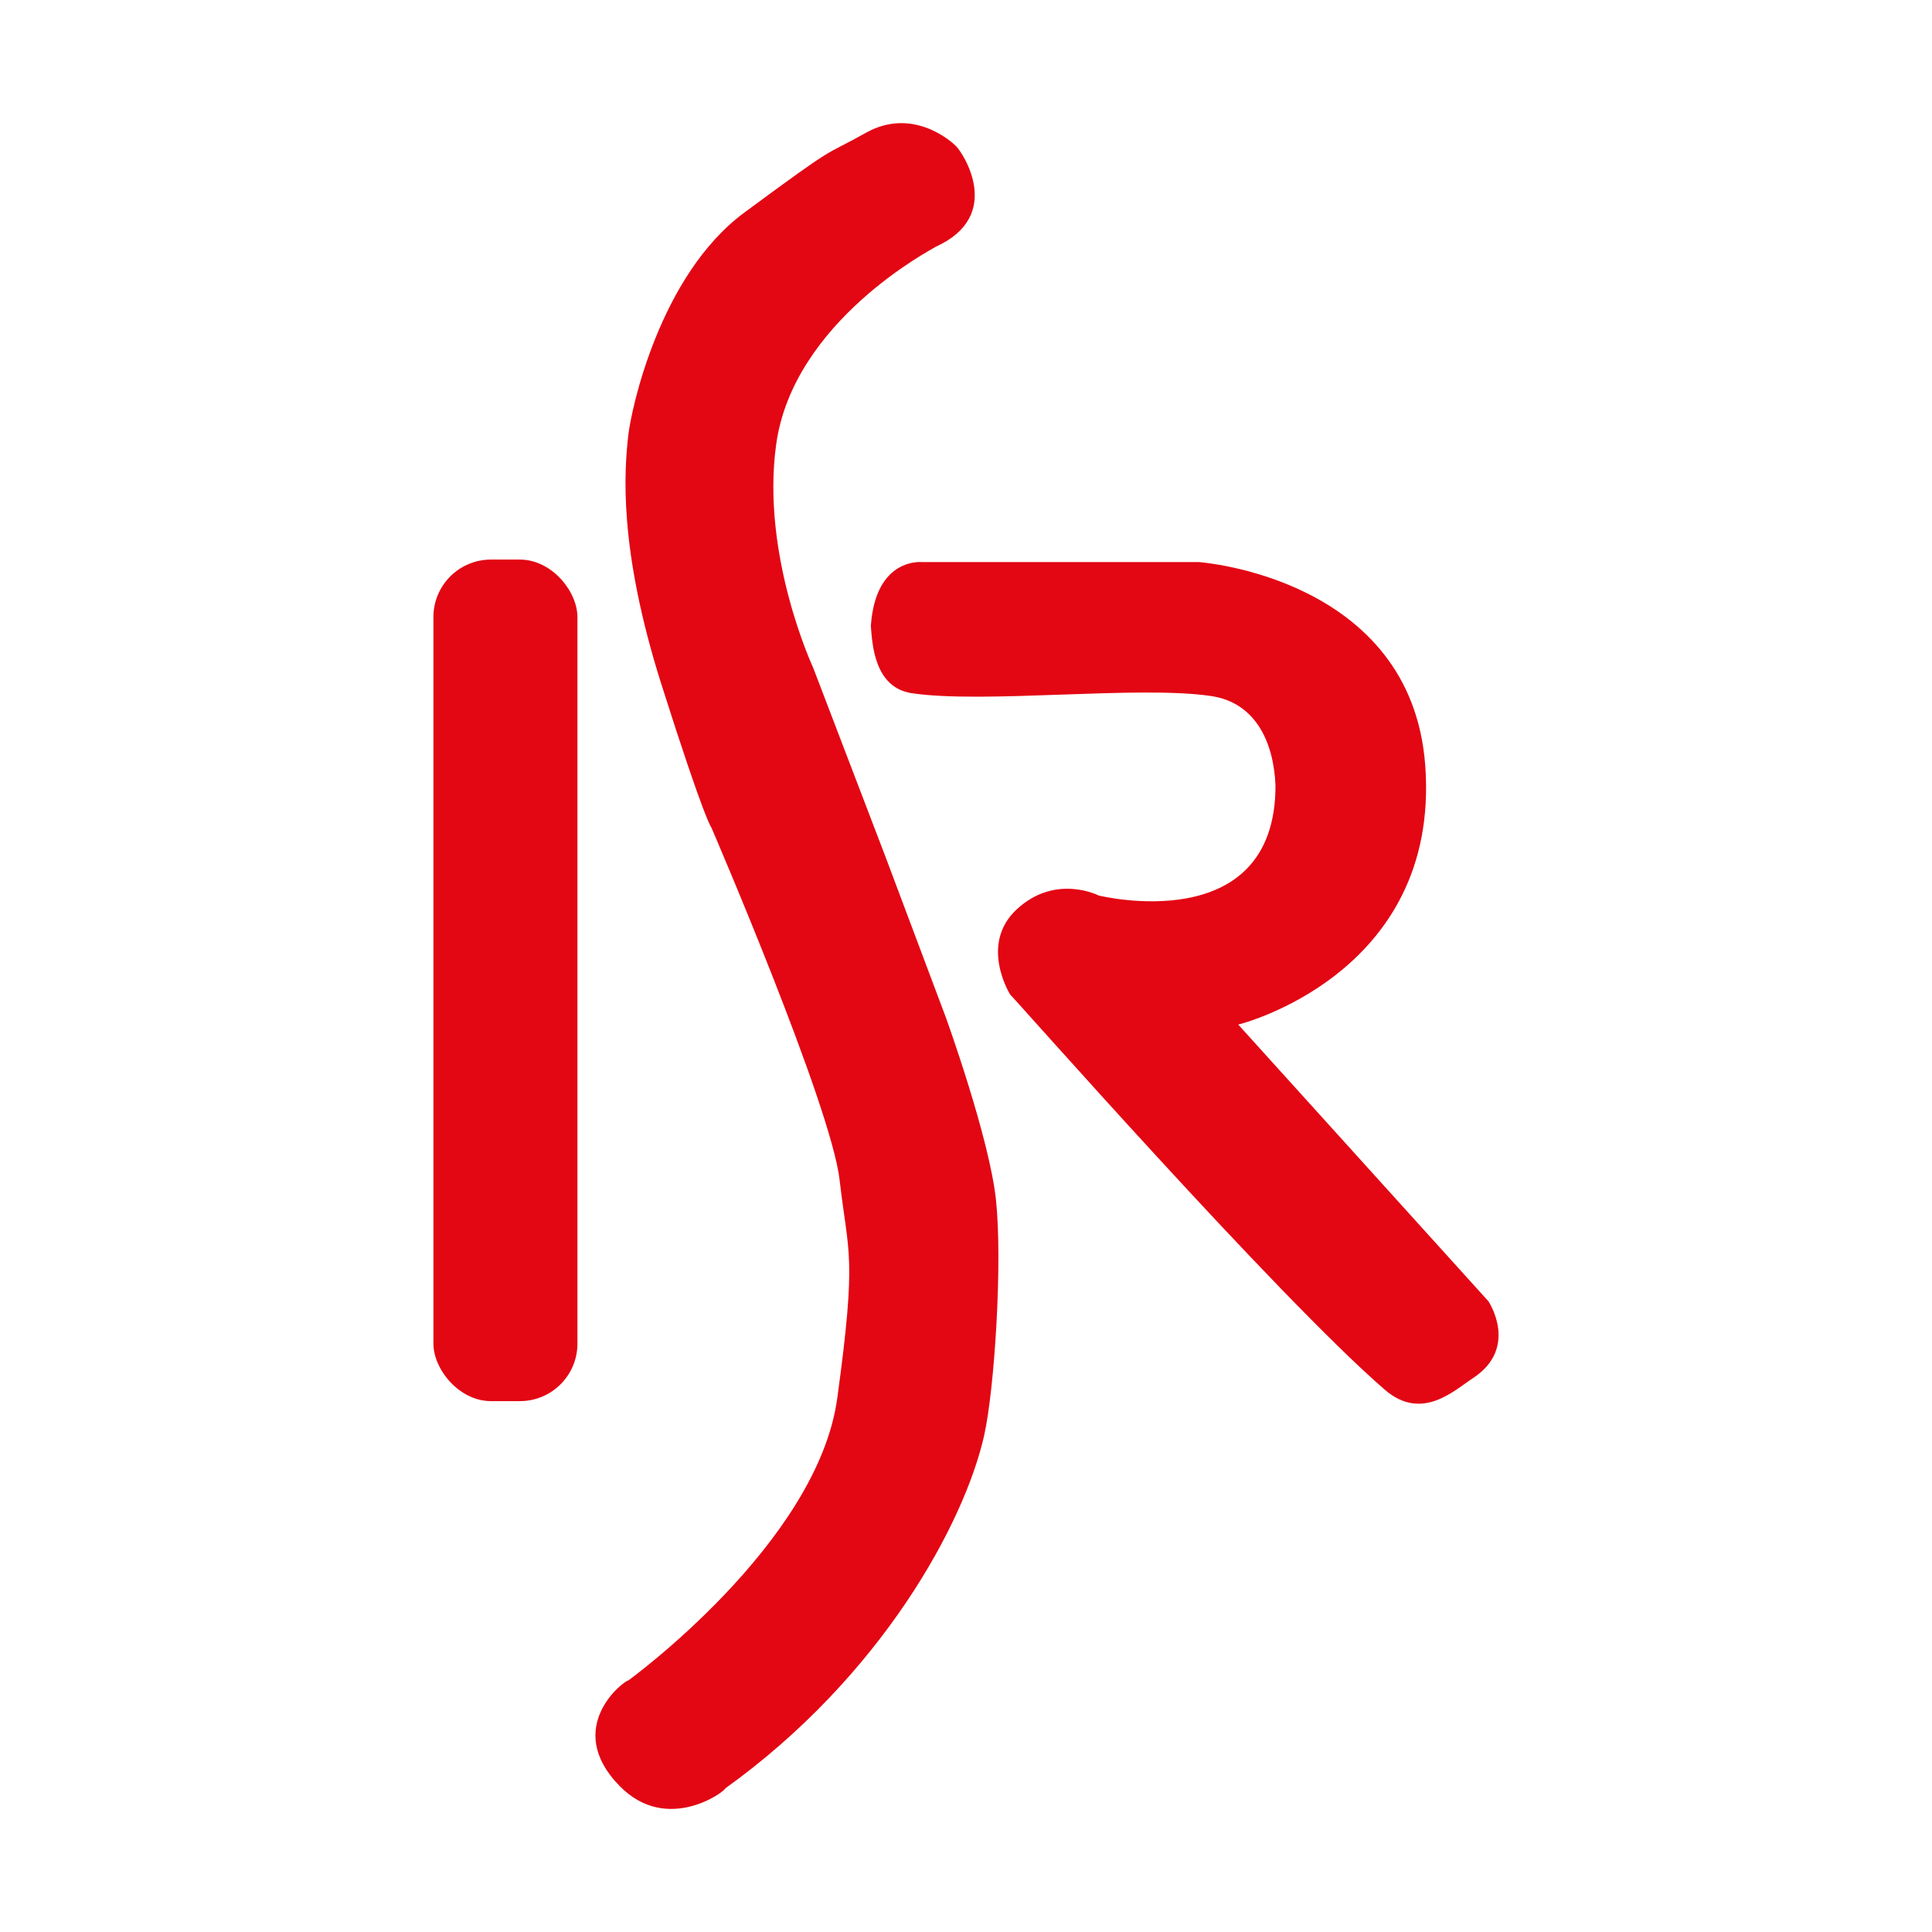
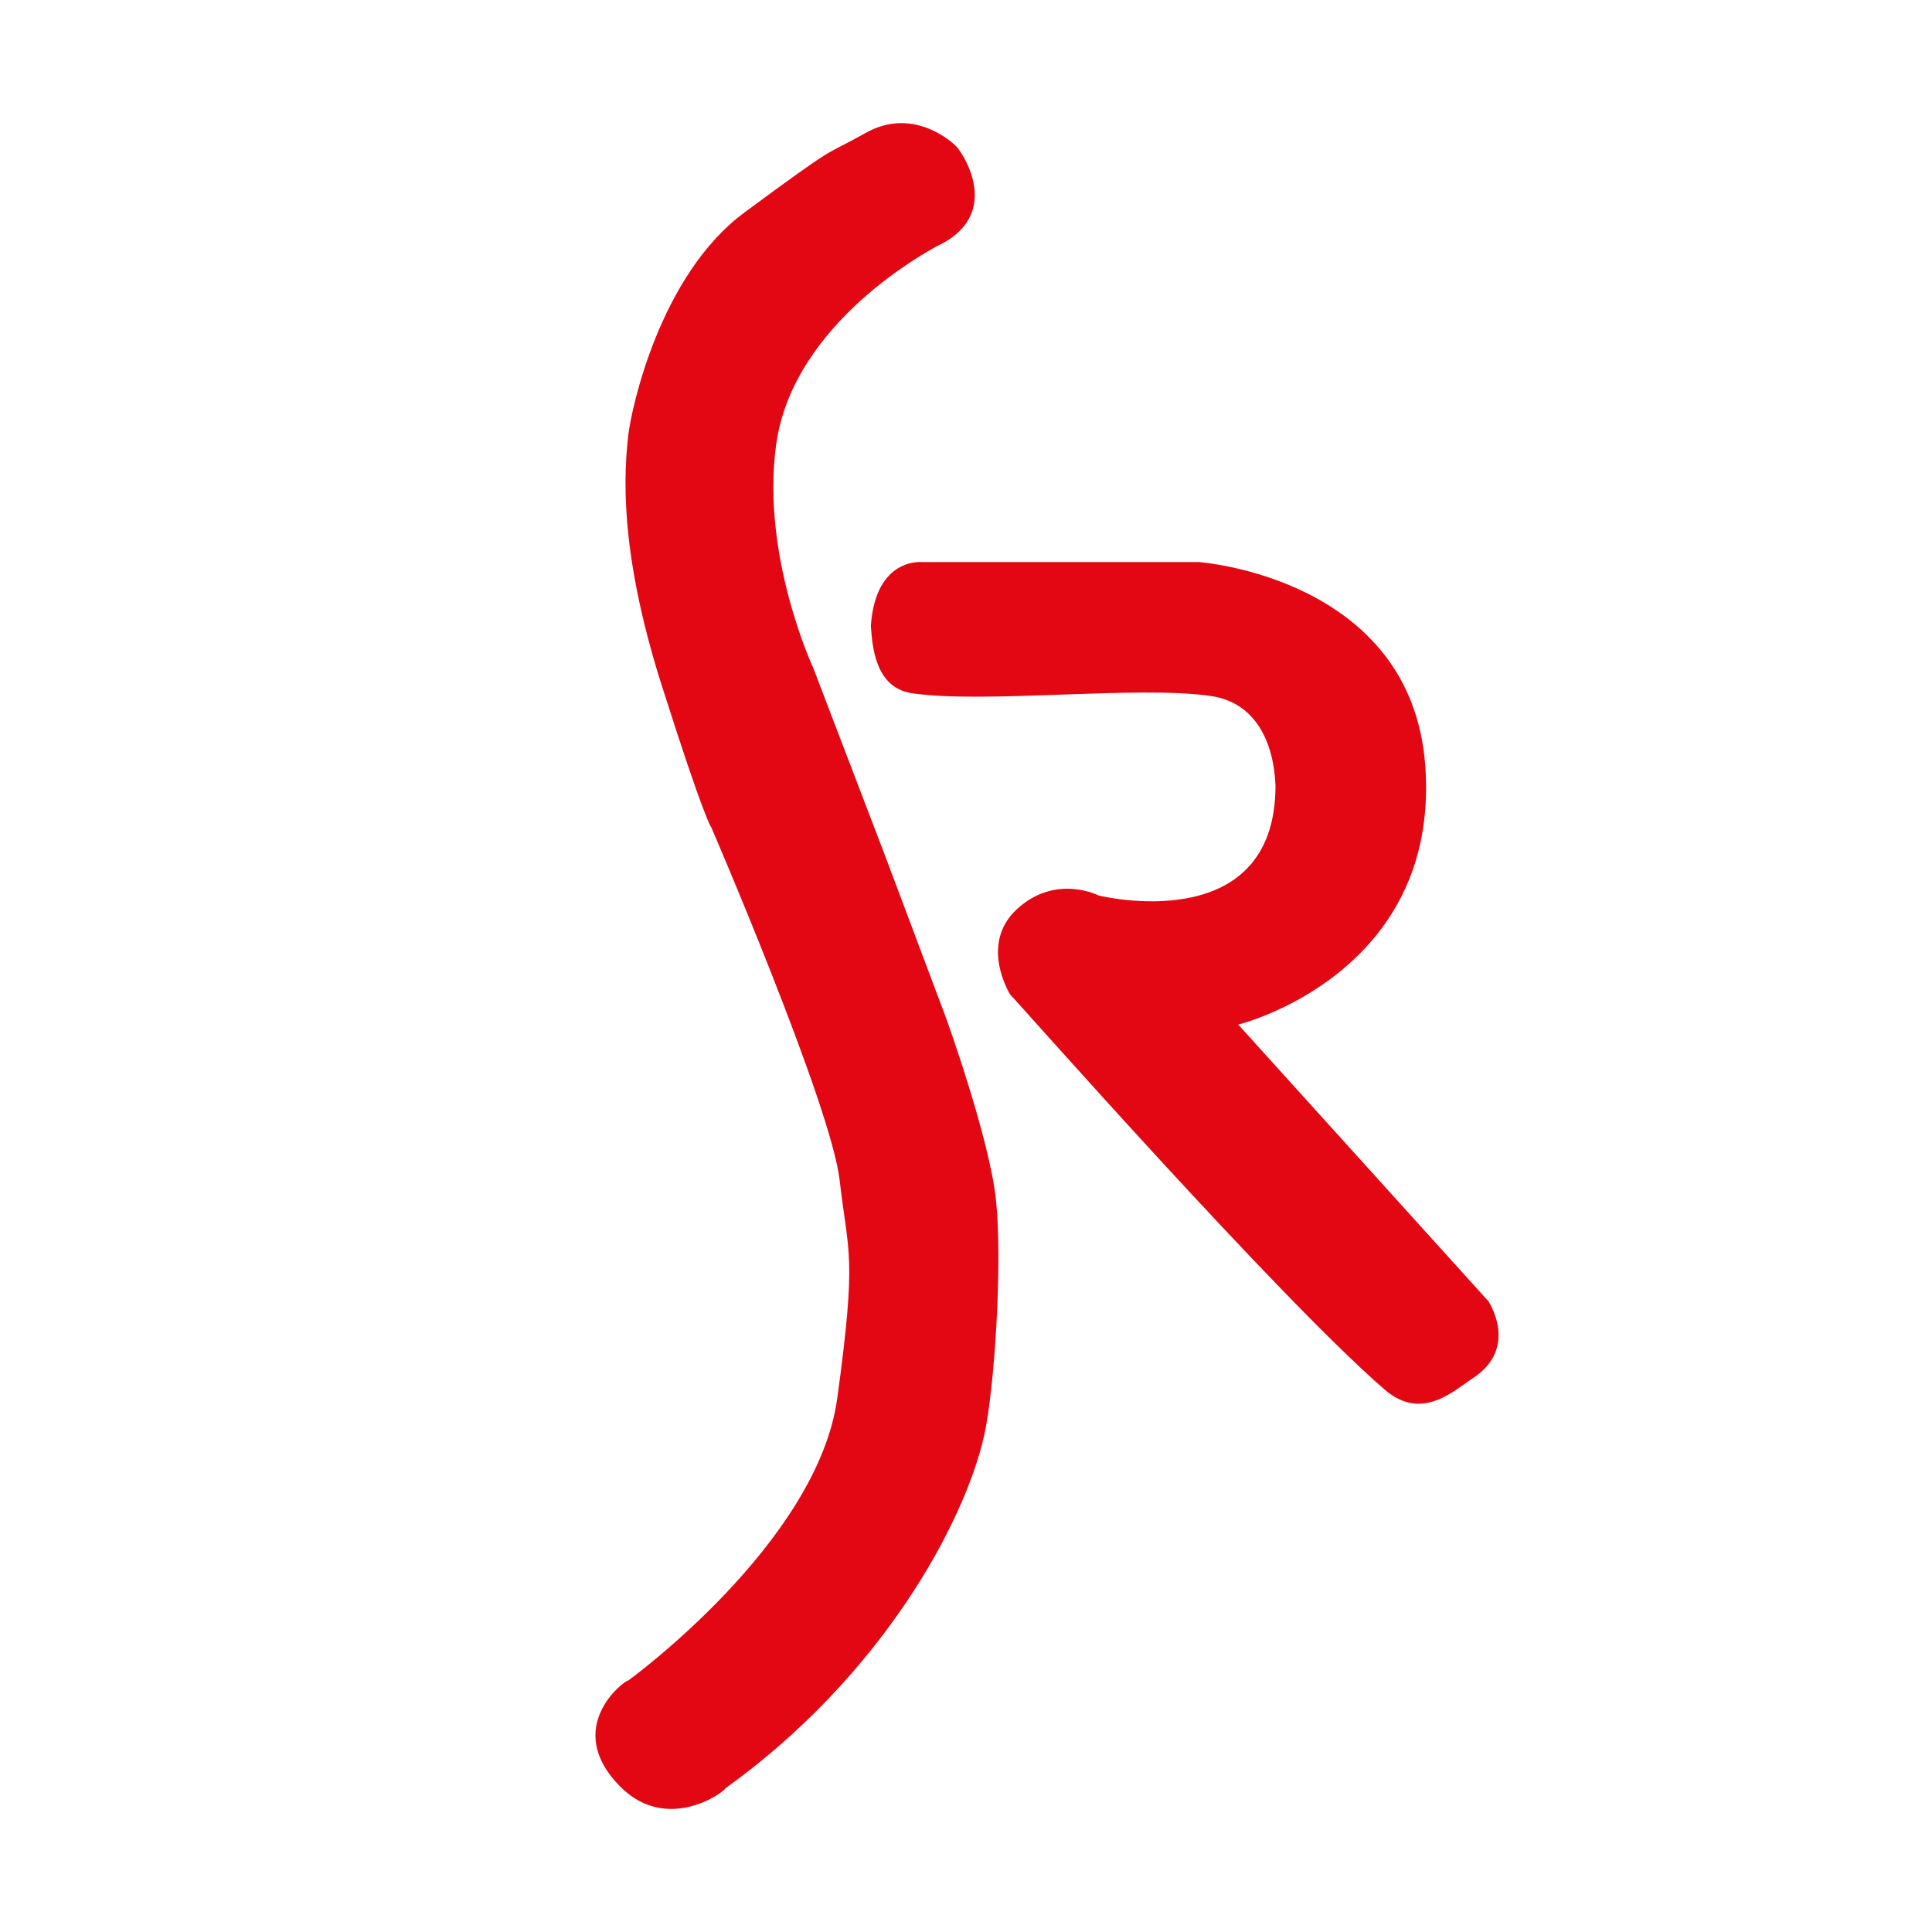
<svg xmlns="http://www.w3.org/2000/svg" id="Camada_1" viewBox="0 0 283.46 283.46">
  <defs>
    <style>.cls-1{fill:#e30613;}</style>
  </defs>
-   <rect class="cls-1" x="63.59" y="82.1" width="21.13" height="123.47" rx="8.44" ry="8.44" />
  <path class="cls-1" d="m135.33,82.47h40.6s31.14,2.22,33.18,29.85c2.27,30.8-27.68,38.09-27.44,38l36.71,40.6s4.57,6.84-2.32,11.31c-2.73,1.78-7.45,6.36-12.88,1.67-15.81-13.67-54.85-58.02-54.97-57.98,0,0-4.6-7.35.97-12.51,5.7-5.28,12.03-2.02,12.03-2.02,0,0,25.93,6.43,25.93-16.13-.26-6.38-2.92-12.17-9.45-13.14-10.68-1.59-33.34,1.18-43.94-.42-5.52-.83-5.78-7.36-5.98-9.87.7-10.15,7.55-9.36,7.55-9.36Z" />
  <path class="cls-1" d="m106.41,262.39c22.98-16.49,35.11-38.99,37.98-51.77,1.53-6.81,2.71-25.37,1.74-34.55s-7.37-26.83-7.37-26.83l-8.83-23.5-10.64-27.81s-7.65-16.41-5.42-32.67c2.48-18.16,22.93-28.72,23.43-29.06,10.08-4.59,3.96-13.76,2.99-14.74s-6.58-5.72-13.26-1.97-3.48,1.11-17.8,11.68c-12.5,9.23-16.65,29.03-17.05,32.7-.56,5.01-1.53,16.41,4.87,36.57,6.4,20.16,7.32,20.97,7.32,20.97,0,0,17.57,40.76,18.82,51.74s2.57,10.71-.35,32c-2.92,21.3-30.66,41.41-30.66,41.41-.64.02-9.67,6.93-1.25,15.5,6.97,7.1,15.48.75,15.48.33Z" />
</svg>